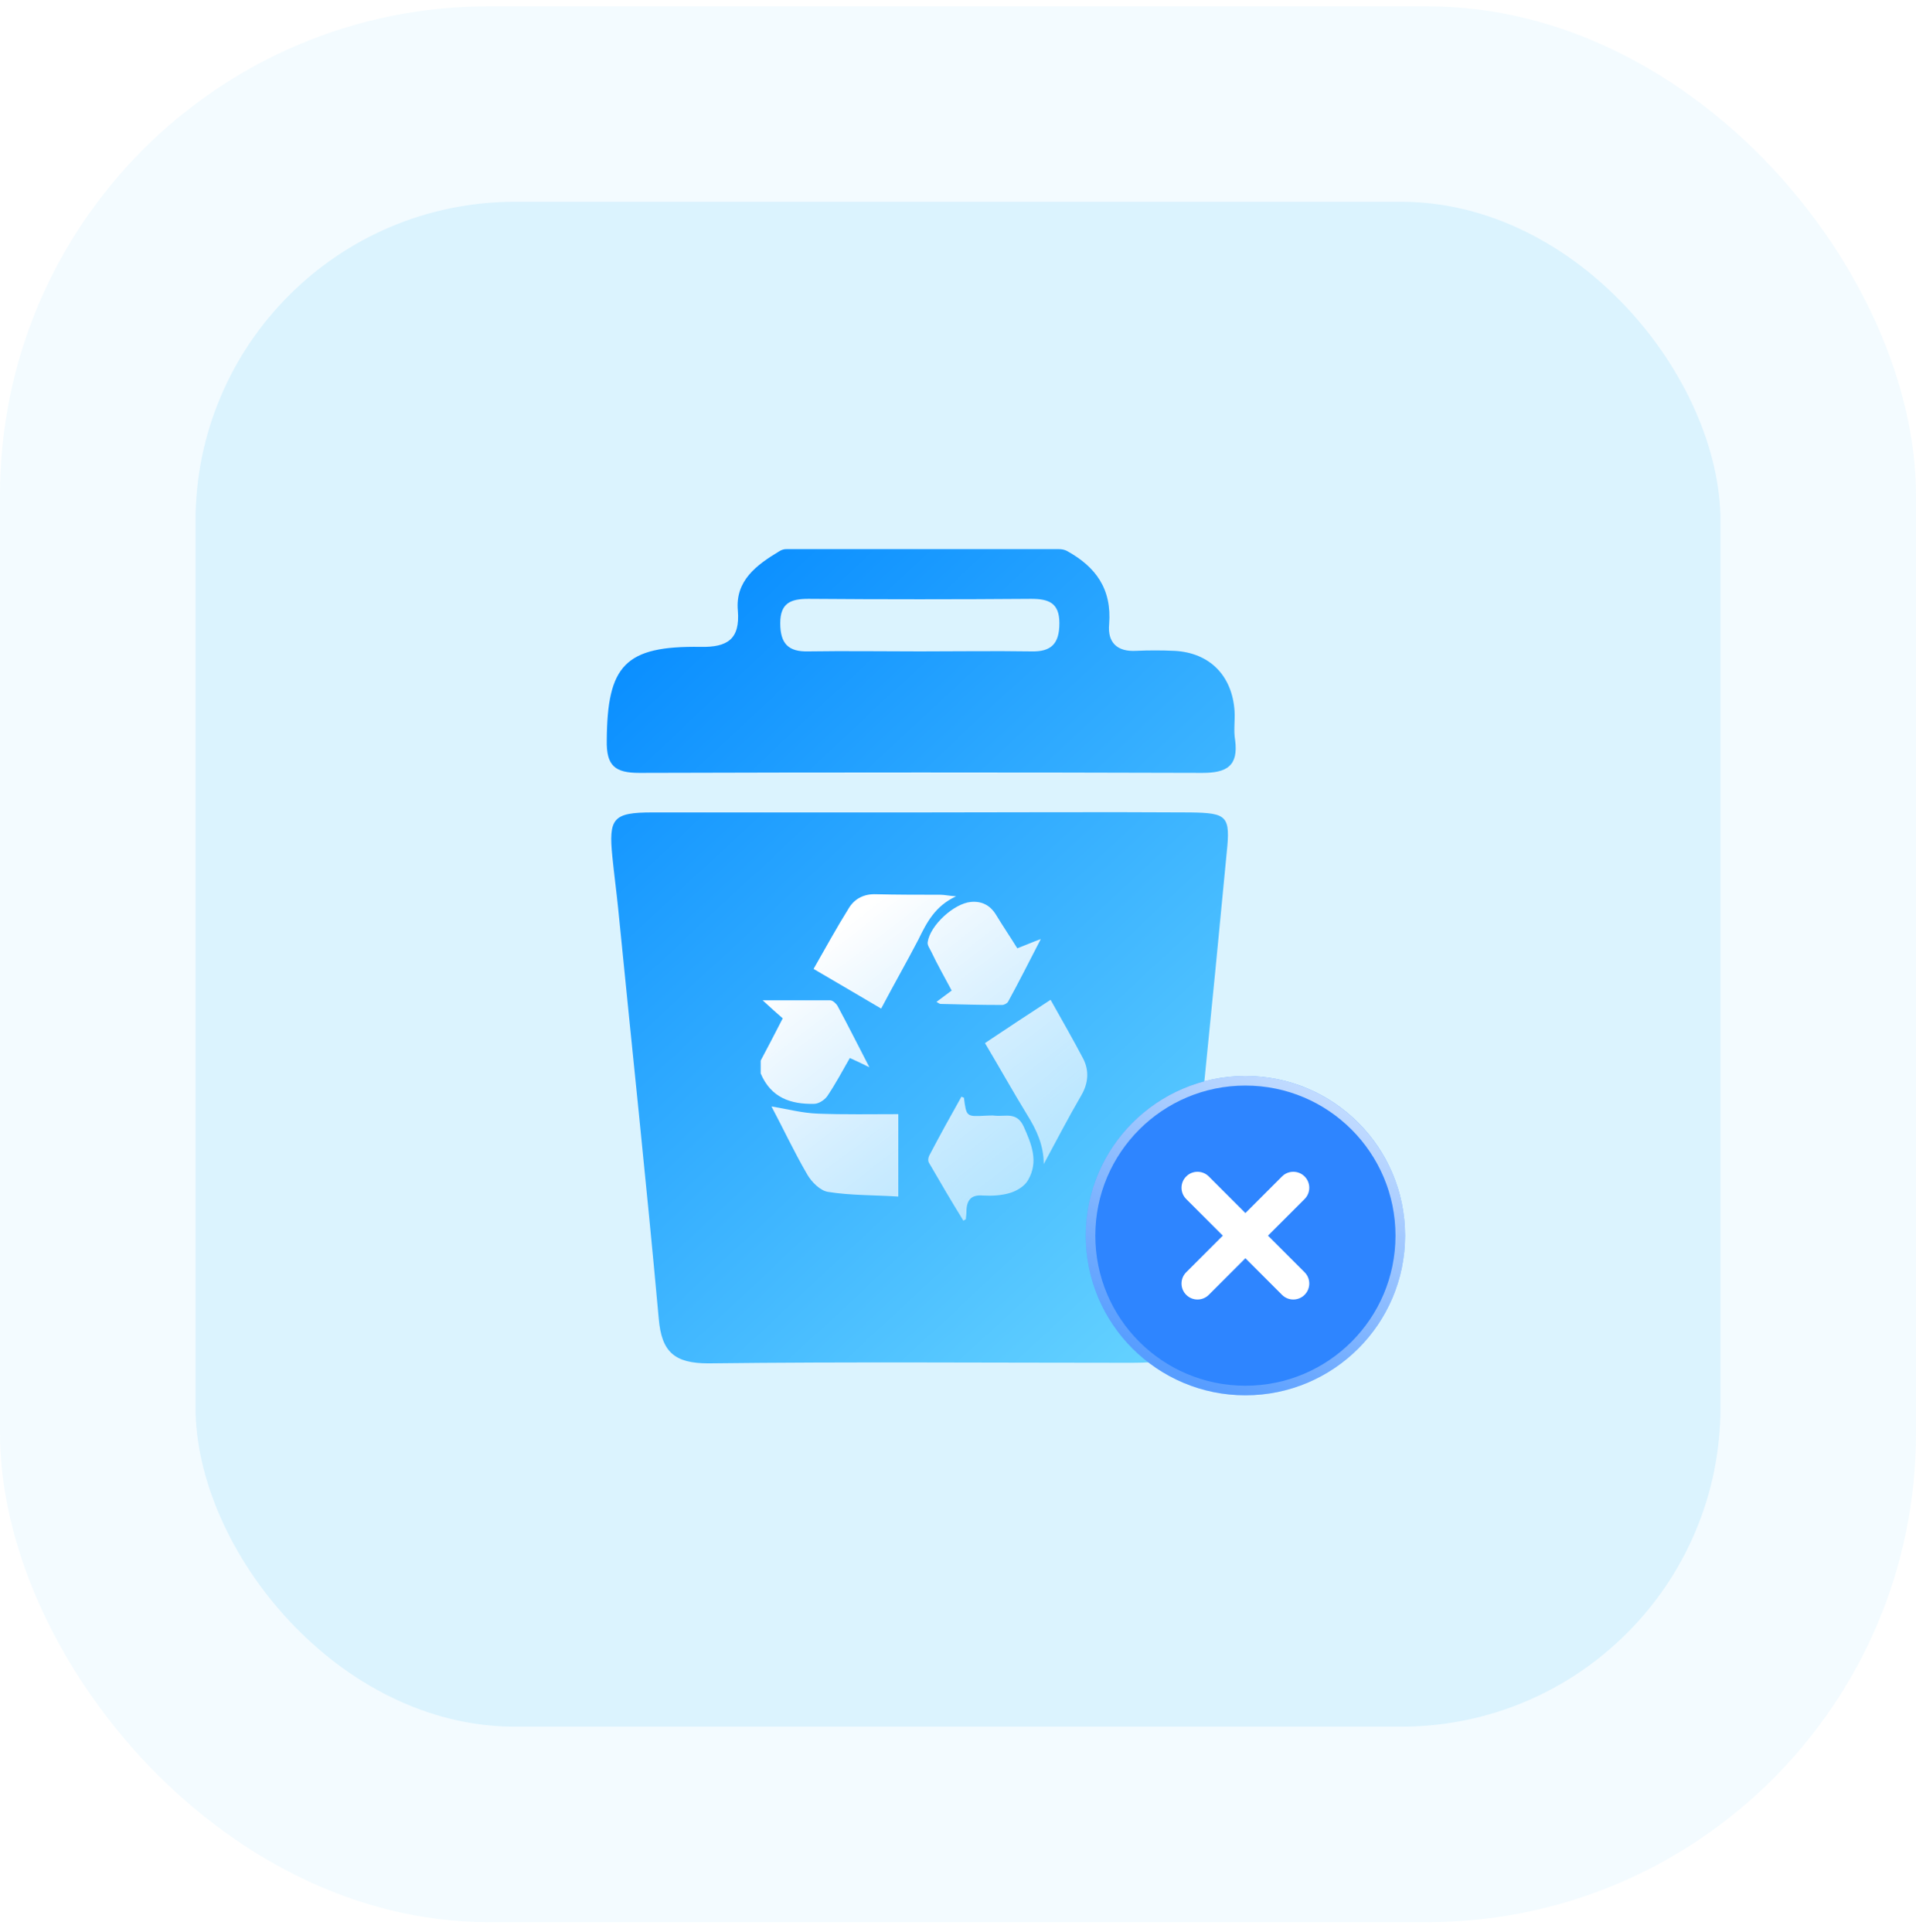
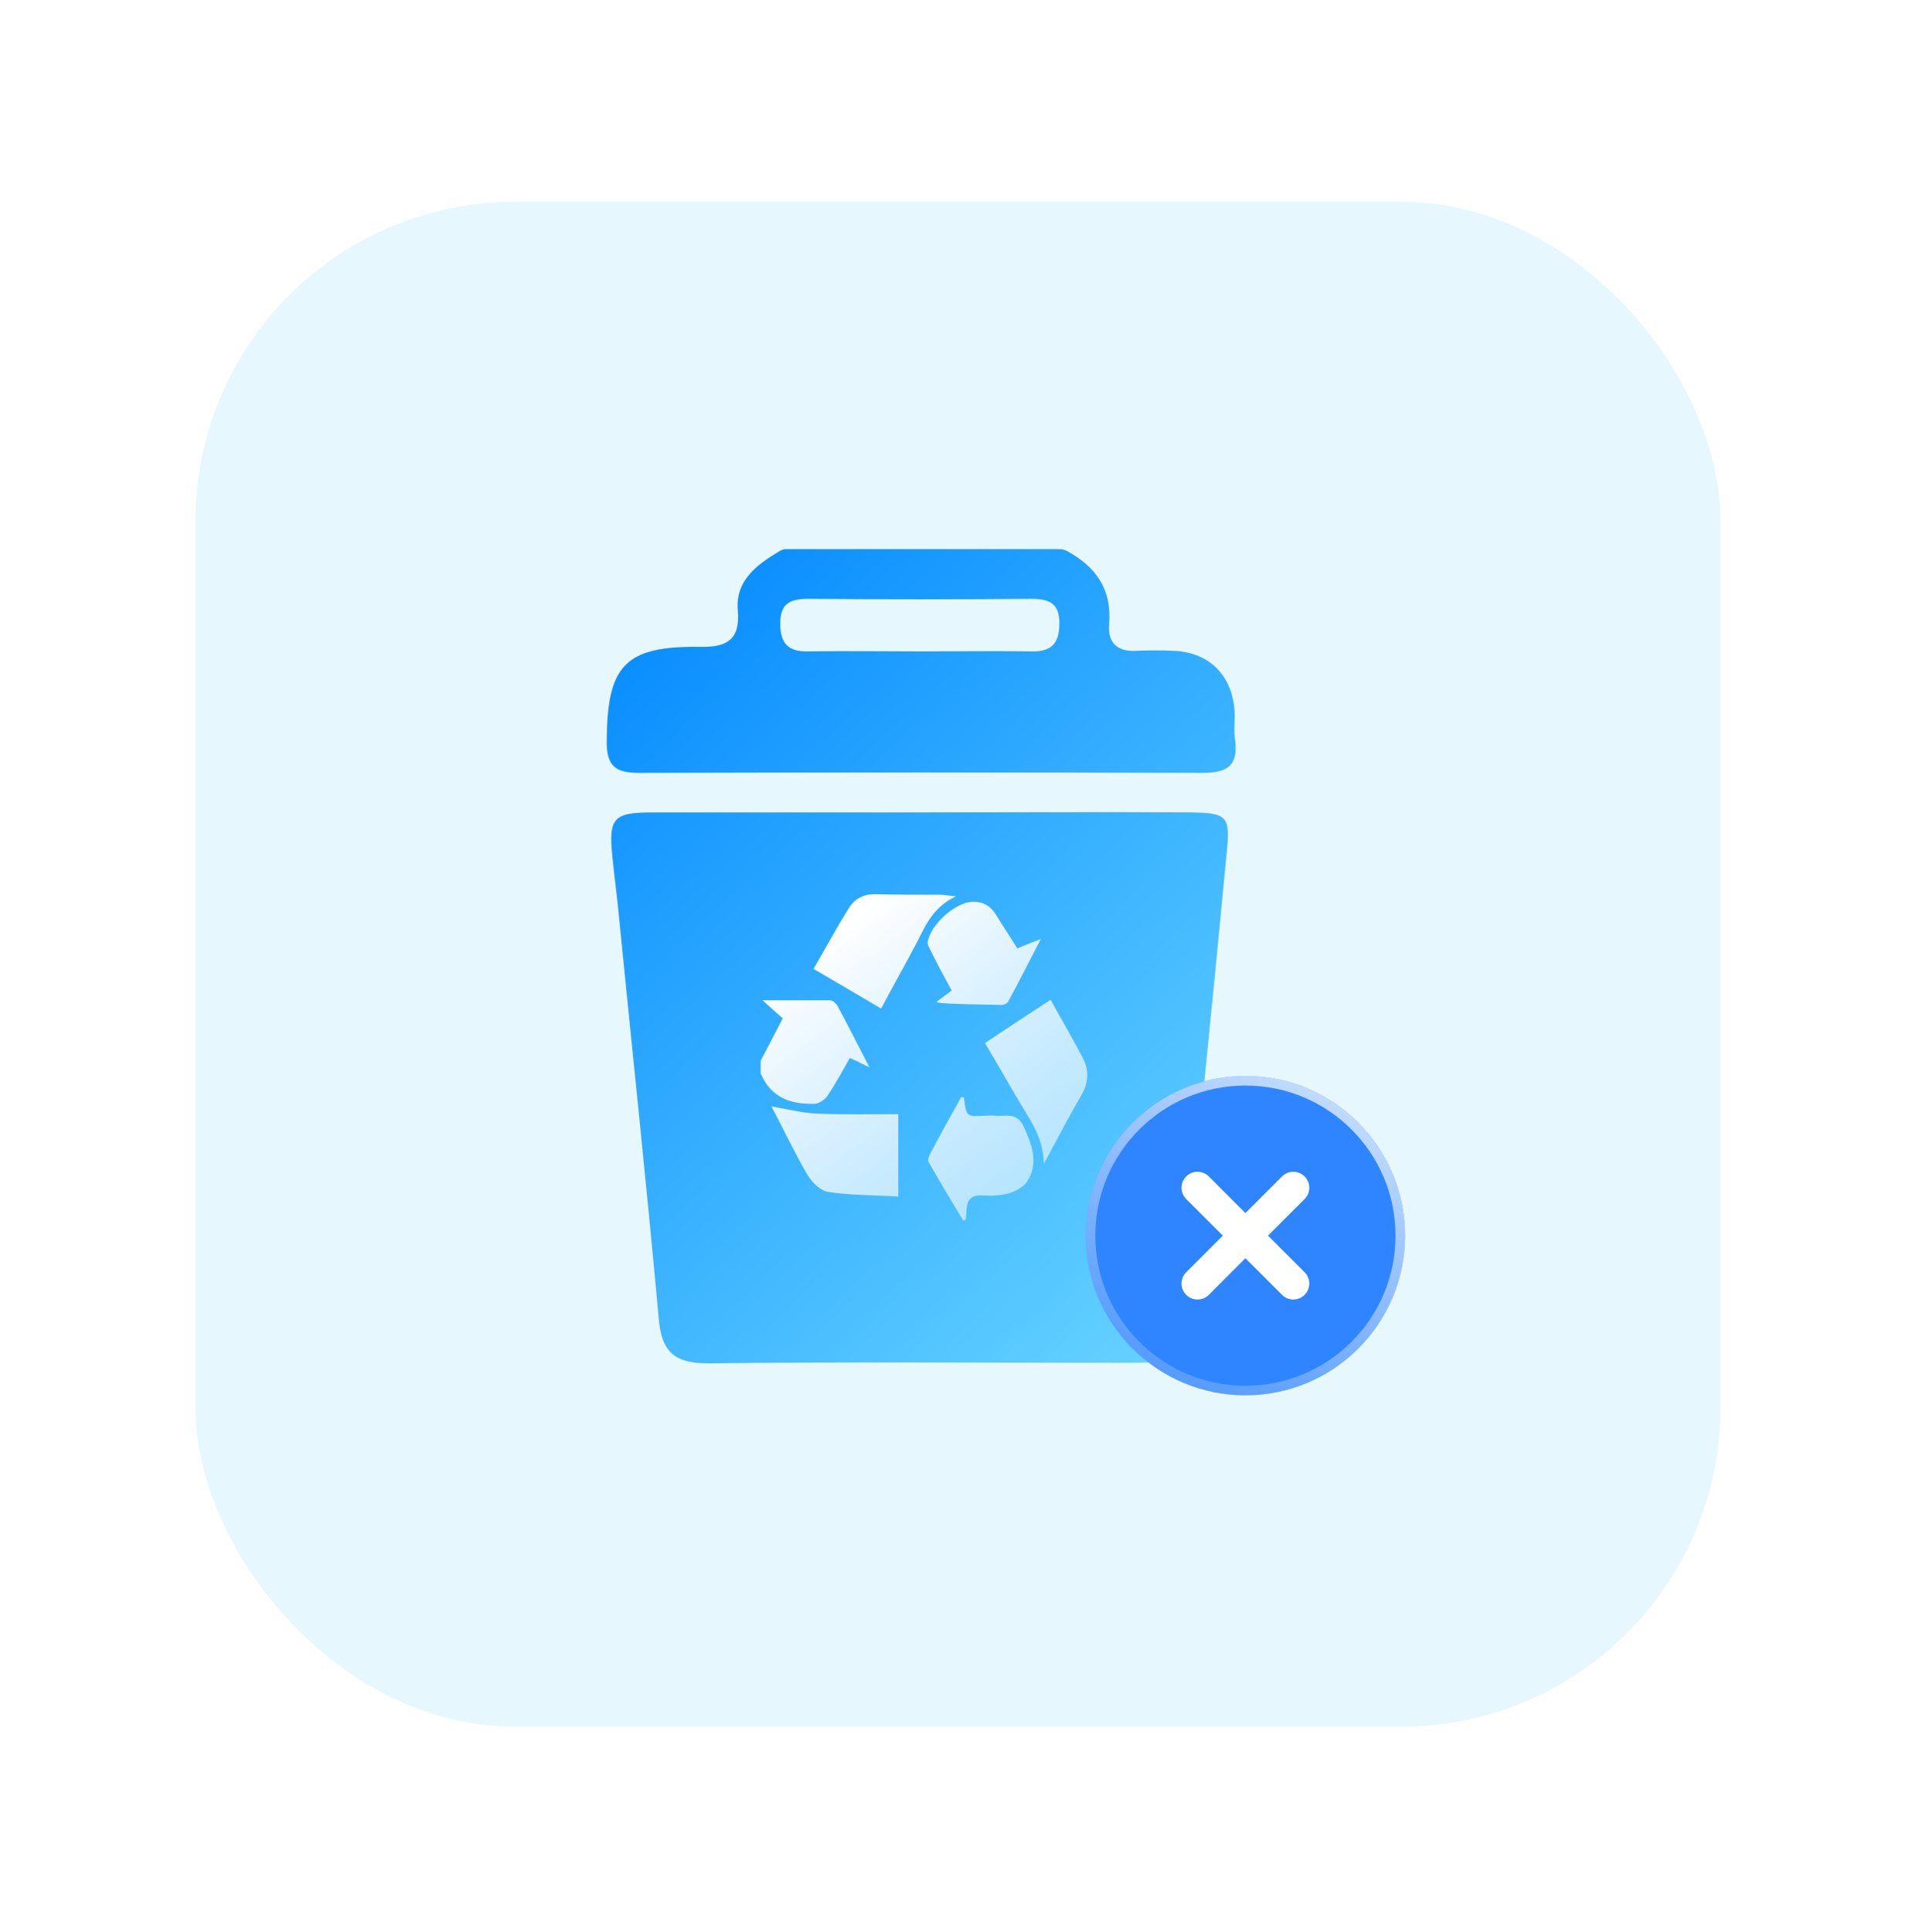
<svg xmlns="http://www.w3.org/2000/svg" width="120" height="121" viewBox="0 0 120 121" fill="none">
-   <rect opacity="0.05" y="0.393" width="120" height="120" rx="30.612" fill="#00B0F5" />
  <rect opacity="0.1" x="12.245" y="12.638" width="95.51" height="95.51" rx="20" fill="#00B0F5" />
  <path d="M66.315 34.394C66.492 34.394 66.669 34.429 66.81 34.5C68.615 35.491 69.642 36.871 69.465 39.101C69.359 40.233 69.96 40.835 71.163 40.764C71.942 40.729 72.756 40.729 73.535 40.764C75.764 40.87 77.18 42.321 77.322 44.551C77.357 45.153 77.251 45.754 77.357 46.356C77.569 47.984 76.826 48.409 75.304 48.409C63.554 48.373 51.804 48.373 40.054 48.409C38.532 48.409 37.966 47.984 38.002 46.356C38.037 41.684 39.134 40.446 43.877 40.516C45.575 40.552 46.354 40.021 46.212 38.251C46.035 36.376 47.38 35.385 48.796 34.535C48.941 34.436 49.115 34.386 49.291 34.394H66.315ZM57.608 40.8C59.944 40.8 62.245 40.764 64.581 40.8C65.855 40.835 66.35 40.304 66.35 39.03C66.35 37.756 65.678 37.508 64.581 37.508C59.944 37.544 55.273 37.544 50.636 37.508C49.539 37.508 48.867 37.756 48.867 39.03C48.867 40.304 49.362 40.835 50.636 40.8C52.937 40.764 55.273 40.8 57.608 40.8ZM74.561 50.886C68.898 50.851 63.271 50.886 57.608 50.886H40.868C38.391 50.886 38.108 51.24 38.355 53.682C38.462 54.744 38.603 55.806 38.709 56.832C39.559 65.432 40.479 73.997 41.258 82.597C41.434 84.685 42.248 85.393 44.372 85.393C53.149 85.287 61.926 85.357 70.668 85.357C73.428 85.357 73.641 85.216 73.924 82.561C74.915 72.864 75.906 63.167 76.826 53.434C77.074 51.098 76.862 50.922 74.561 50.886Z" fill="url(#paint0_linear_39_3451)" />
-   <path d="M47.643 67.235V66.429C48.103 65.558 48.563 64.687 49.023 63.783C48.655 63.461 48.287 63.138 47.765 62.654H51.998C52.151 62.654 52.366 62.848 52.458 63.009C53.102 64.203 53.715 65.429 54.451 66.848C53.93 66.59 53.593 66.429 53.225 66.267C52.764 67.074 52.335 67.88 51.814 68.654C51.63 68.912 51.262 69.138 50.986 69.138C49.514 69.17 48.287 68.751 47.643 67.235ZM56.261 74.945C54.758 74.848 53.286 74.88 51.875 74.654C51.384 74.59 50.832 74.041 50.556 73.557C49.728 72.138 49.023 70.622 48.317 69.299C49.299 69.461 50.25 69.719 51.231 69.751C52.887 69.816 54.574 69.783 56.261 69.783V74.945ZM57.519 58.848C56.782 60.267 55.985 61.654 55.188 63.171C53.777 62.332 52.427 61.558 50.955 60.687C51.691 59.397 52.397 58.106 53.163 56.88C53.531 56.268 54.145 55.977 54.881 56.01C56.23 56.042 57.549 56.042 58.899 56.042C59.144 56.042 59.389 56.106 59.88 56.139C58.561 56.751 58.04 57.784 57.519 58.848ZM60.8 56.493C61.475 56.429 61.996 56.687 62.364 57.267C62.794 57.977 63.254 58.655 63.714 59.397C64.143 59.235 64.573 59.042 65.186 58.816C64.45 60.235 63.806 61.526 63.131 62.751C63.07 62.848 62.886 62.945 62.763 62.945C61.475 62.945 60.187 62.913 58.899 62.88C58.837 62.88 58.776 62.816 58.653 62.751C58.991 62.493 59.267 62.3 59.604 62.042C59.175 61.235 58.715 60.429 58.316 59.59C58.224 59.397 58.071 59.203 58.101 59.009C58.255 57.945 59.757 56.59 60.8 56.493ZM64.389 73.912C64.174 74.299 63.683 74.59 63.254 74.719C62.732 74.88 62.119 74.912 61.567 74.88C60.77 74.815 60.524 75.203 60.524 75.977C60.524 76.106 60.493 76.235 60.493 76.364C60.432 76.396 60.371 76.428 60.34 76.46C59.604 75.267 58.899 74.073 58.193 72.848C58.101 72.719 58.132 72.493 58.224 72.332C58.868 71.106 59.543 69.88 60.217 68.687C60.279 68.719 60.34 68.751 60.371 68.751C60.524 69.945 60.524 69.945 61.72 69.88C61.935 69.88 62.119 69.848 62.334 69.88C62.978 69.945 63.683 69.622 64.113 70.558C64.603 71.654 65.063 72.751 64.389 73.912ZM67.732 68.59C66.904 70.009 66.137 71.493 65.37 72.912C65.37 71.719 64.91 70.751 64.327 69.816C63.438 68.364 62.61 66.88 61.69 65.332C63.039 64.429 64.358 63.558 65.799 62.622C66.505 63.88 67.21 65.106 67.854 66.332C68.222 67.074 68.161 67.848 67.732 68.59Z" fill="url(#paint1_linear_39_3451)" />
+   <path d="M47.643 67.235V66.429C48.103 65.558 48.563 64.687 49.023 63.783C48.655 63.461 48.287 63.138 47.765 62.654H51.998C52.151 62.654 52.366 62.848 52.458 63.009C53.102 64.203 53.715 65.429 54.451 66.848C53.93 66.59 53.593 66.429 53.225 66.267C52.764 67.074 52.335 67.88 51.814 68.654C51.63 68.912 51.262 69.138 50.986 69.138C49.514 69.17 48.287 68.751 47.643 67.235ZM56.261 74.945C54.758 74.848 53.286 74.88 51.875 74.654C51.384 74.59 50.832 74.041 50.556 73.557C49.728 72.138 49.023 70.622 48.317 69.299C49.299 69.461 50.25 69.719 51.231 69.751C52.887 69.816 54.574 69.783 56.261 69.783V74.945ZM57.519 58.848C56.782 60.267 55.985 61.654 55.188 63.171C53.777 62.332 52.427 61.558 50.955 60.687C51.691 59.397 52.397 58.106 53.163 56.88C53.531 56.268 54.145 55.977 54.881 56.01C56.23 56.042 57.549 56.042 58.899 56.042C59.144 56.042 59.389 56.106 59.88 56.139C58.561 56.751 58.04 57.784 57.519 58.848ZM60.8 56.493C61.475 56.429 61.996 56.687 62.364 57.267C62.794 57.977 63.254 58.655 63.714 59.397C64.143 59.235 64.573 59.042 65.186 58.816C64.45 60.235 63.806 61.526 63.131 62.751C63.07 62.848 62.886 62.945 62.763 62.945C58.837 62.88 58.776 62.816 58.653 62.751C58.991 62.493 59.267 62.3 59.604 62.042C59.175 61.235 58.715 60.429 58.316 59.59C58.224 59.397 58.071 59.203 58.101 59.009C58.255 57.945 59.757 56.59 60.8 56.493ZM64.389 73.912C64.174 74.299 63.683 74.59 63.254 74.719C62.732 74.88 62.119 74.912 61.567 74.88C60.77 74.815 60.524 75.203 60.524 75.977C60.524 76.106 60.493 76.235 60.493 76.364C60.432 76.396 60.371 76.428 60.34 76.46C59.604 75.267 58.899 74.073 58.193 72.848C58.101 72.719 58.132 72.493 58.224 72.332C58.868 71.106 59.543 69.88 60.217 68.687C60.279 68.719 60.34 68.751 60.371 68.751C60.524 69.945 60.524 69.945 61.72 69.88C61.935 69.88 62.119 69.848 62.334 69.88C62.978 69.945 63.683 69.622 64.113 70.558C64.603 71.654 65.063 72.751 64.389 73.912ZM67.732 68.59C66.904 70.009 66.137 71.493 65.37 72.912C65.37 71.719 64.91 70.751 64.327 69.816C63.438 68.364 62.61 66.88 61.69 65.332C63.039 64.429 64.358 63.558 65.799 62.622C66.505 63.88 67.21 65.106 67.854 66.332C68.222 67.074 68.161 67.848 67.732 68.59Z" fill="url(#paint1_linear_39_3451)" />
  <g filter="url(#filter0_b_39_3451)">
    <circle cx="78" cy="77.393" r="10" fill="#2E85FF" />
    <circle cx="78" cy="77.393" r="9.7" stroke="url(#paint2_linear_39_3451)" stroke-opacity="0.7" stroke-width="0.6" />
  </g>
  <path fill-rule="evenodd" clip-rule="evenodd" d="M81.707 75.1C82.098 74.709 82.098 74.076 81.707 73.686C81.317 73.295 80.683 73.295 80.293 73.686L78 75.979L75.707 73.686C75.317 73.295 74.683 73.295 74.293 73.686C73.902 74.076 73.902 74.709 74.293 75.1L76.586 77.393L74.293 79.686C73.902 80.076 73.902 80.709 74.293 81.1C74.683 81.49 75.317 81.49 75.707 81.1L78 78.807L80.293 81.1C80.683 81.49 81.317 81.49 81.707 81.1C82.098 80.709 82.098 80.076 81.707 79.686L79.414 77.393L81.707 75.1Z" fill="white" />
  <defs>
    <filter id="filter0_b_39_3451" x="62.057" y="61.45" width="31.886" height="31.886" filterUnits="userSpaceOnUse" color-interpolation-filters="sRGB">
      <feFlood flood-opacity="0" result="BackgroundImageFix" />
      <feGaussianBlur in="BackgroundImageFix" stdDeviation="2.971" />
      <feComposite in2="SourceAlpha" operator="in" result="effect1_backgroundBlur_39_3451" />
      <feBlend mode="normal" in="SourceGraphic" in2="effect1_backgroundBlur_39_3451" result="shape" />
    </filter>
    <linearGradient id="paint0_linear_39_3451" x1="37.652" y1="34.148" x2="81.885" y2="81.651" gradientUnits="userSpaceOnUse">
      <stop stop-color="#0087FF" />
      <stop offset="0.994" stop-color="#6AD6FF" />
    </linearGradient>
    <linearGradient id="paint1_linear_39_3451" x1="53.5" y1="57.393" x2="68" y2="76.393" gradientUnits="userSpaceOnUse">
      <stop stop-color="white" />
      <stop offset="1" stop-color="white" stop-opacity="0.5" />
    </linearGradient>
    <linearGradient id="paint2_linear_39_3451" x1="74.562" y1="86.455" x2="83.781" y2="69.268" gradientUnits="userSpaceOnUse">
      <stop stop-color="white" stop-opacity="0.28" />
      <stop offset="1" stop-color="white" />
    </linearGradient>
  </defs>
</svg>